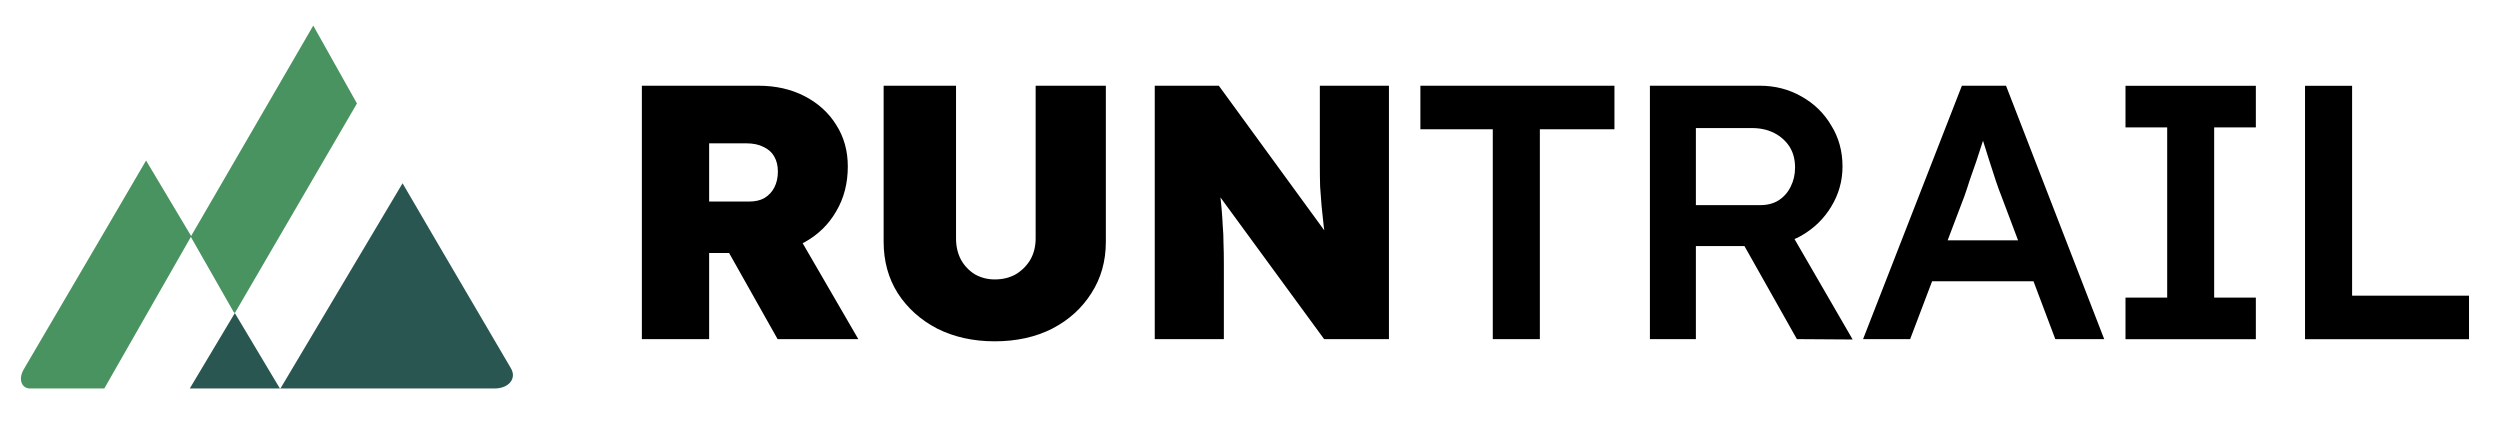
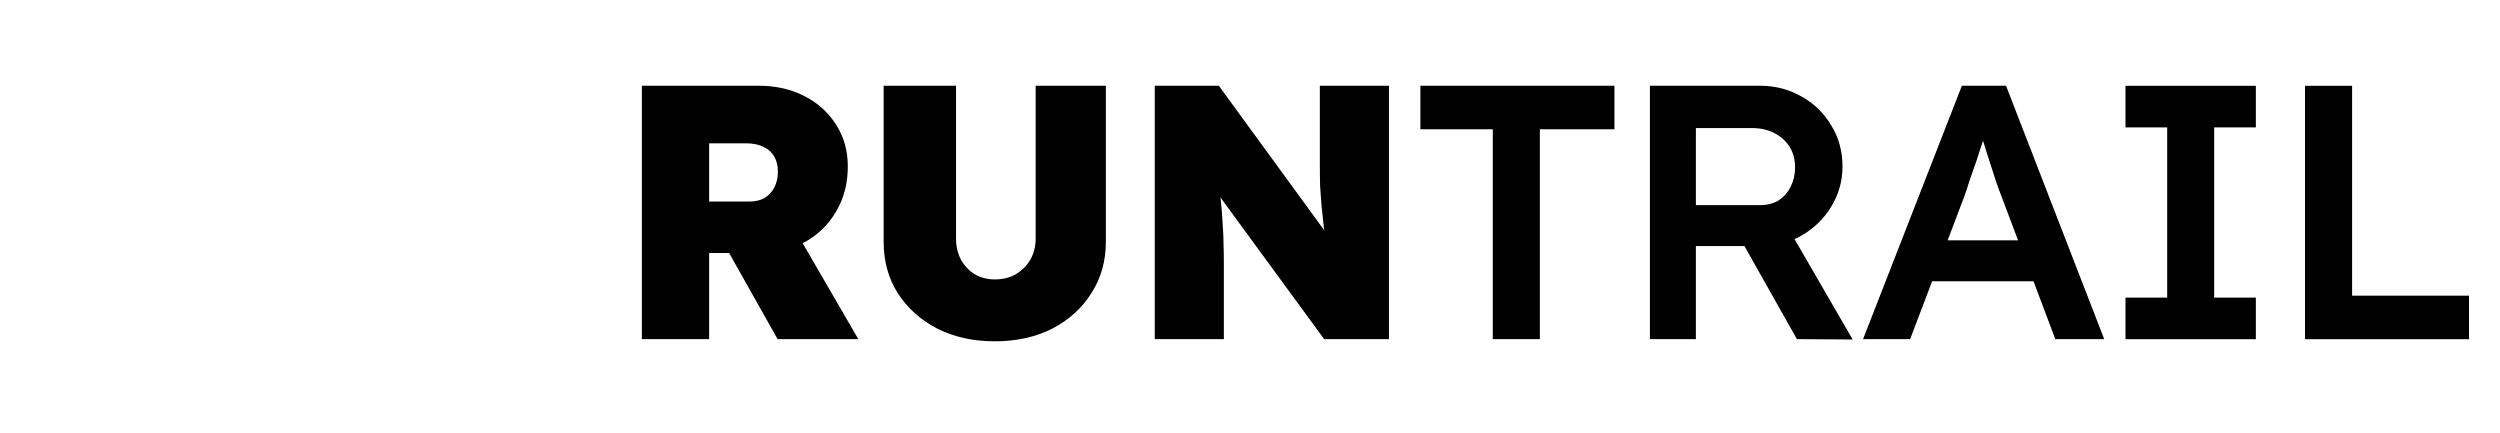
<svg xmlns="http://www.w3.org/2000/svg" version="1.2" viewBox="0 0 2735 474" width="2735" height="474">
  <title>v4_logo</title>
  <style>
		.s0 { fill: #499360 } 
		.s1 { fill: #295651 } 
		.s2 { fill: #000000 } 
	</style>
  <g id="Dossier 2 copy 2">
-     <path id="Forme 1" fill-rule="evenodd" class="s0" d="m255.6 341.3l-46.8-82.1-94.7 165.8c0 0-40.6 0-81.1 0-9.7 0-13.2-10.5-7-21 67.1-114.1 133.8-228.4 133.8-228.4l49.3 82.6 133.6-230.2 47.8 85.2-133.6 229.3" />
-     <path id="Forme 1 copy 5" fill-rule="evenodd" class="s1" d="m256.9 342.5l49.6 83 133.9-225c0 0 59.1 101.4 118.6 202.5 6.5 11.1-2.4 22-18 22-116.8-0.1-233.6 0-233.6 0h-43.7-56.1" />
-   </g>
+     </g>
  <path id="RUNTRAIL" class="s2" aria-label="RUNTRAIL" d="m775.8 371h-73.6v-277.2h127.9q28.1 0 50.3 11.5 22.1 11.5 34.4 31.3 12.7 19.8 12.7 45.5 0 27.7-12.7 49.1-12.3 21.4-34.4 33.7-22.2 11.9-50.3 11.9h-54.3zm163.2 0h-88.3l-70.5-125.2 80.4-9.9zm-163.2-214.2v63.7h43.6q10.3 0 17-3.9 7.1-4.4 10.7-11.5 3.9-7.5 3.9-17.4 0-9.5-3.9-16.3-4-7.1-11.9-10.7-7.5-3.9-19-3.9zm312.4 216.6q-35.2 0-62.9-13.9-27.3-14.2-43.2-38.8-15.4-24.5-15.4-56.2v-170.7h79.2v167.1q0 13.1 5.5 23.4 5.6 9.9 15.1 15.8 9.9 5.6 21.7 5.6 13.1 0 23-5.6 9.9-5.9 15.9-15.8 5.9-10.3 5.9-23.4v-167.1h76.8v170.7q0 31.7-15.8 56.2-15.5 24.6-42.8 38.8-27.3 13.9-63 13.9zm250.7-2.4h-75.6v-277.2h70.1l134.6 184.6-16.2-4q-2-14.7-3.6-26.5-1.2-11.9-2.4-22.6-0.8-10.7-1.6-21.4-0.3-10.7-0.3-23.4 0-12.6 0-28.5v-58.2h75.6v277.2h-70.9l-144.9-198 27.3 6.7q2 16.3 3.2 28.2 1.5 11.8 2.3 21.3 0.8 9.6 1.2 18.3 0.8 8.7 0.8 18.6 0.4 9.9 0.4 22.5zm345.7 0h-51.5v-229.6h-79.2v-47.6h212.3v47.6h-81.6zm170.7 0h-50.3v-277.2h120.4q24.9 0 45.5 11.8 20.6 11.5 32.5 31.7 12.3 19.8 12.3 44.8 0 23.7-12.3 43.9-11.9 19.8-32.5 31.7-20.2 11.5-45.5 11.5h-70.1zm171.5 0.4l-61-0.4-70.5-125.1 53.1-9.9zm-171.5-231.3v84.3h70.5q11.5 0 19.8-5.1 8.7-5.5 13.4-15.1 4.8-9.5 4.8-20.9 0-13.1-5.9-22.6-6-9.5-16.7-15.1-10.7-5.5-24.5-5.5zm234.4 230.9h-51.5l108.1-277.2h48.3l107.4 277.2h-53.5l-59.4-157.6q-2-4.8-5.5-15.1-3.2-10.3-7.2-22.2-3.9-12.2-7.1-22.5-3.2-10.7-4.8-15.5l9.9-0.4q-2.3 7.9-5.5 17.8-3.2 9.9-6.7 20.6-3.6 10.7-7.2 20.6-3.1 9.9-5.9 17.8zm160.8-63.3h-163.2l17.8-44.8h126.4zm217.4 63.4h-142.6v-45.5h45.6v-186.2h-45.6v-45.5h142.6v45.5h-45.6v186.2h45.6zm233.2 0h-179.4v-277.2h51.5v229.6h127.9z" />
</svg>